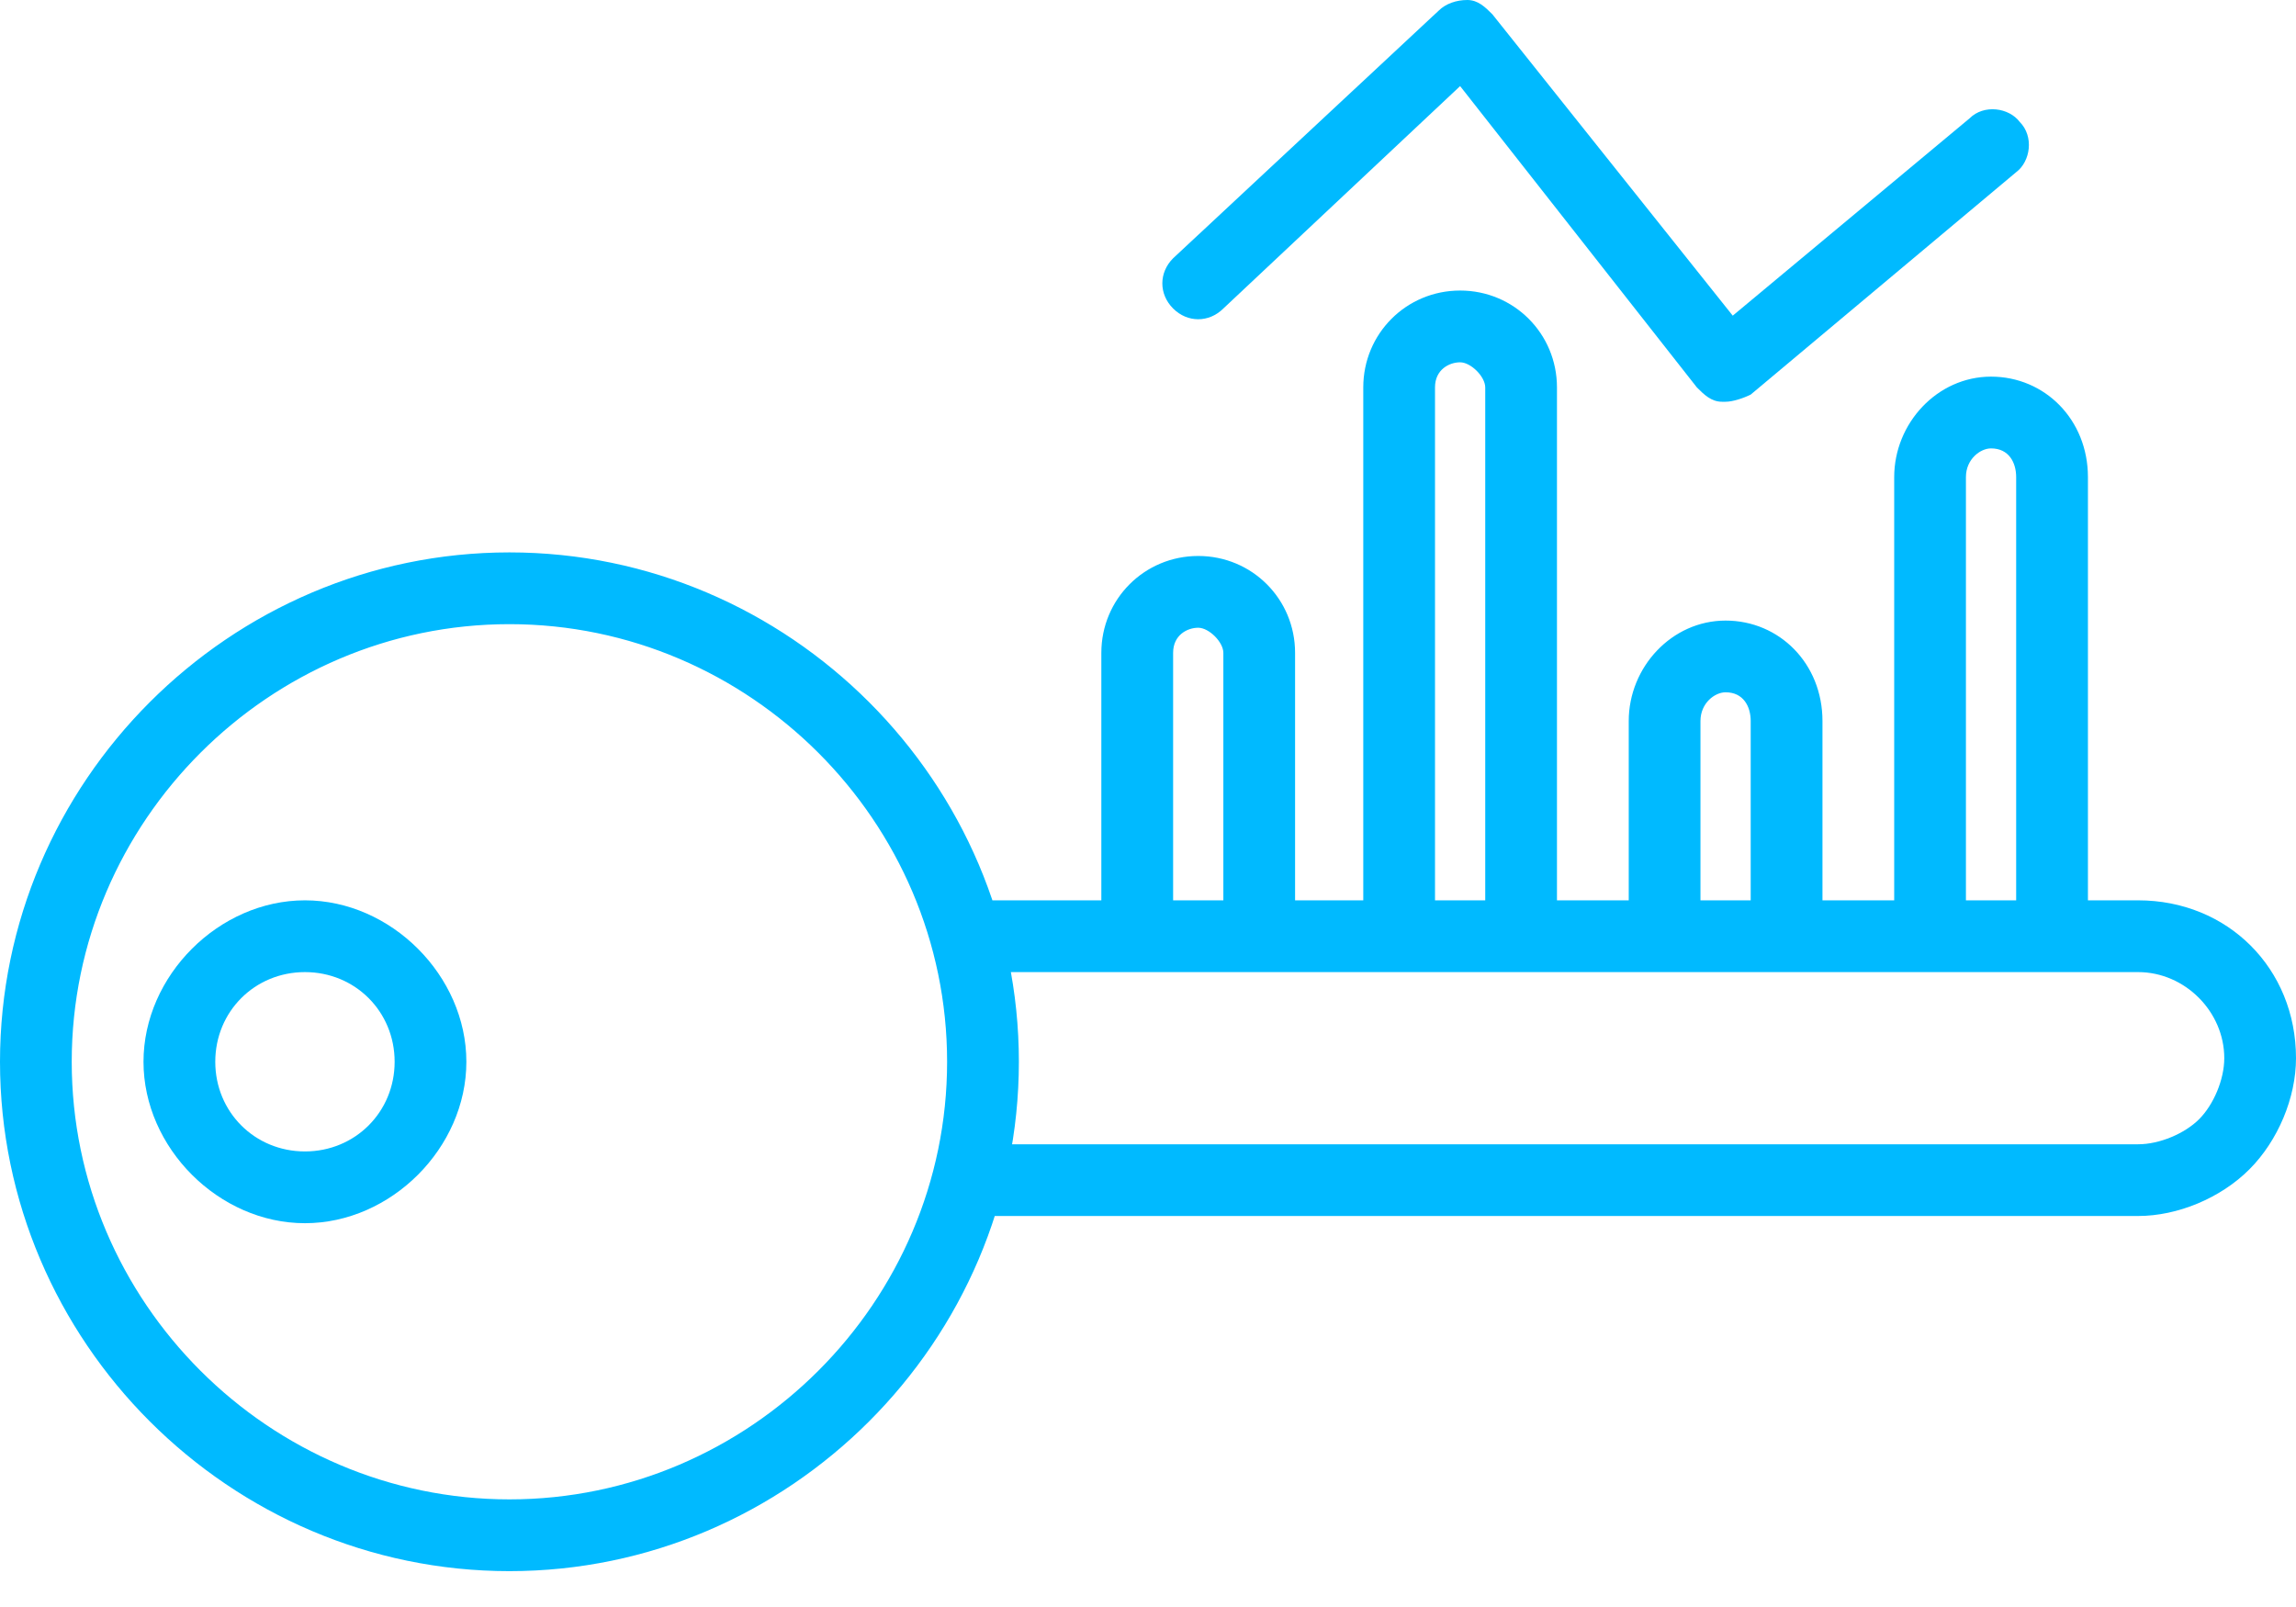
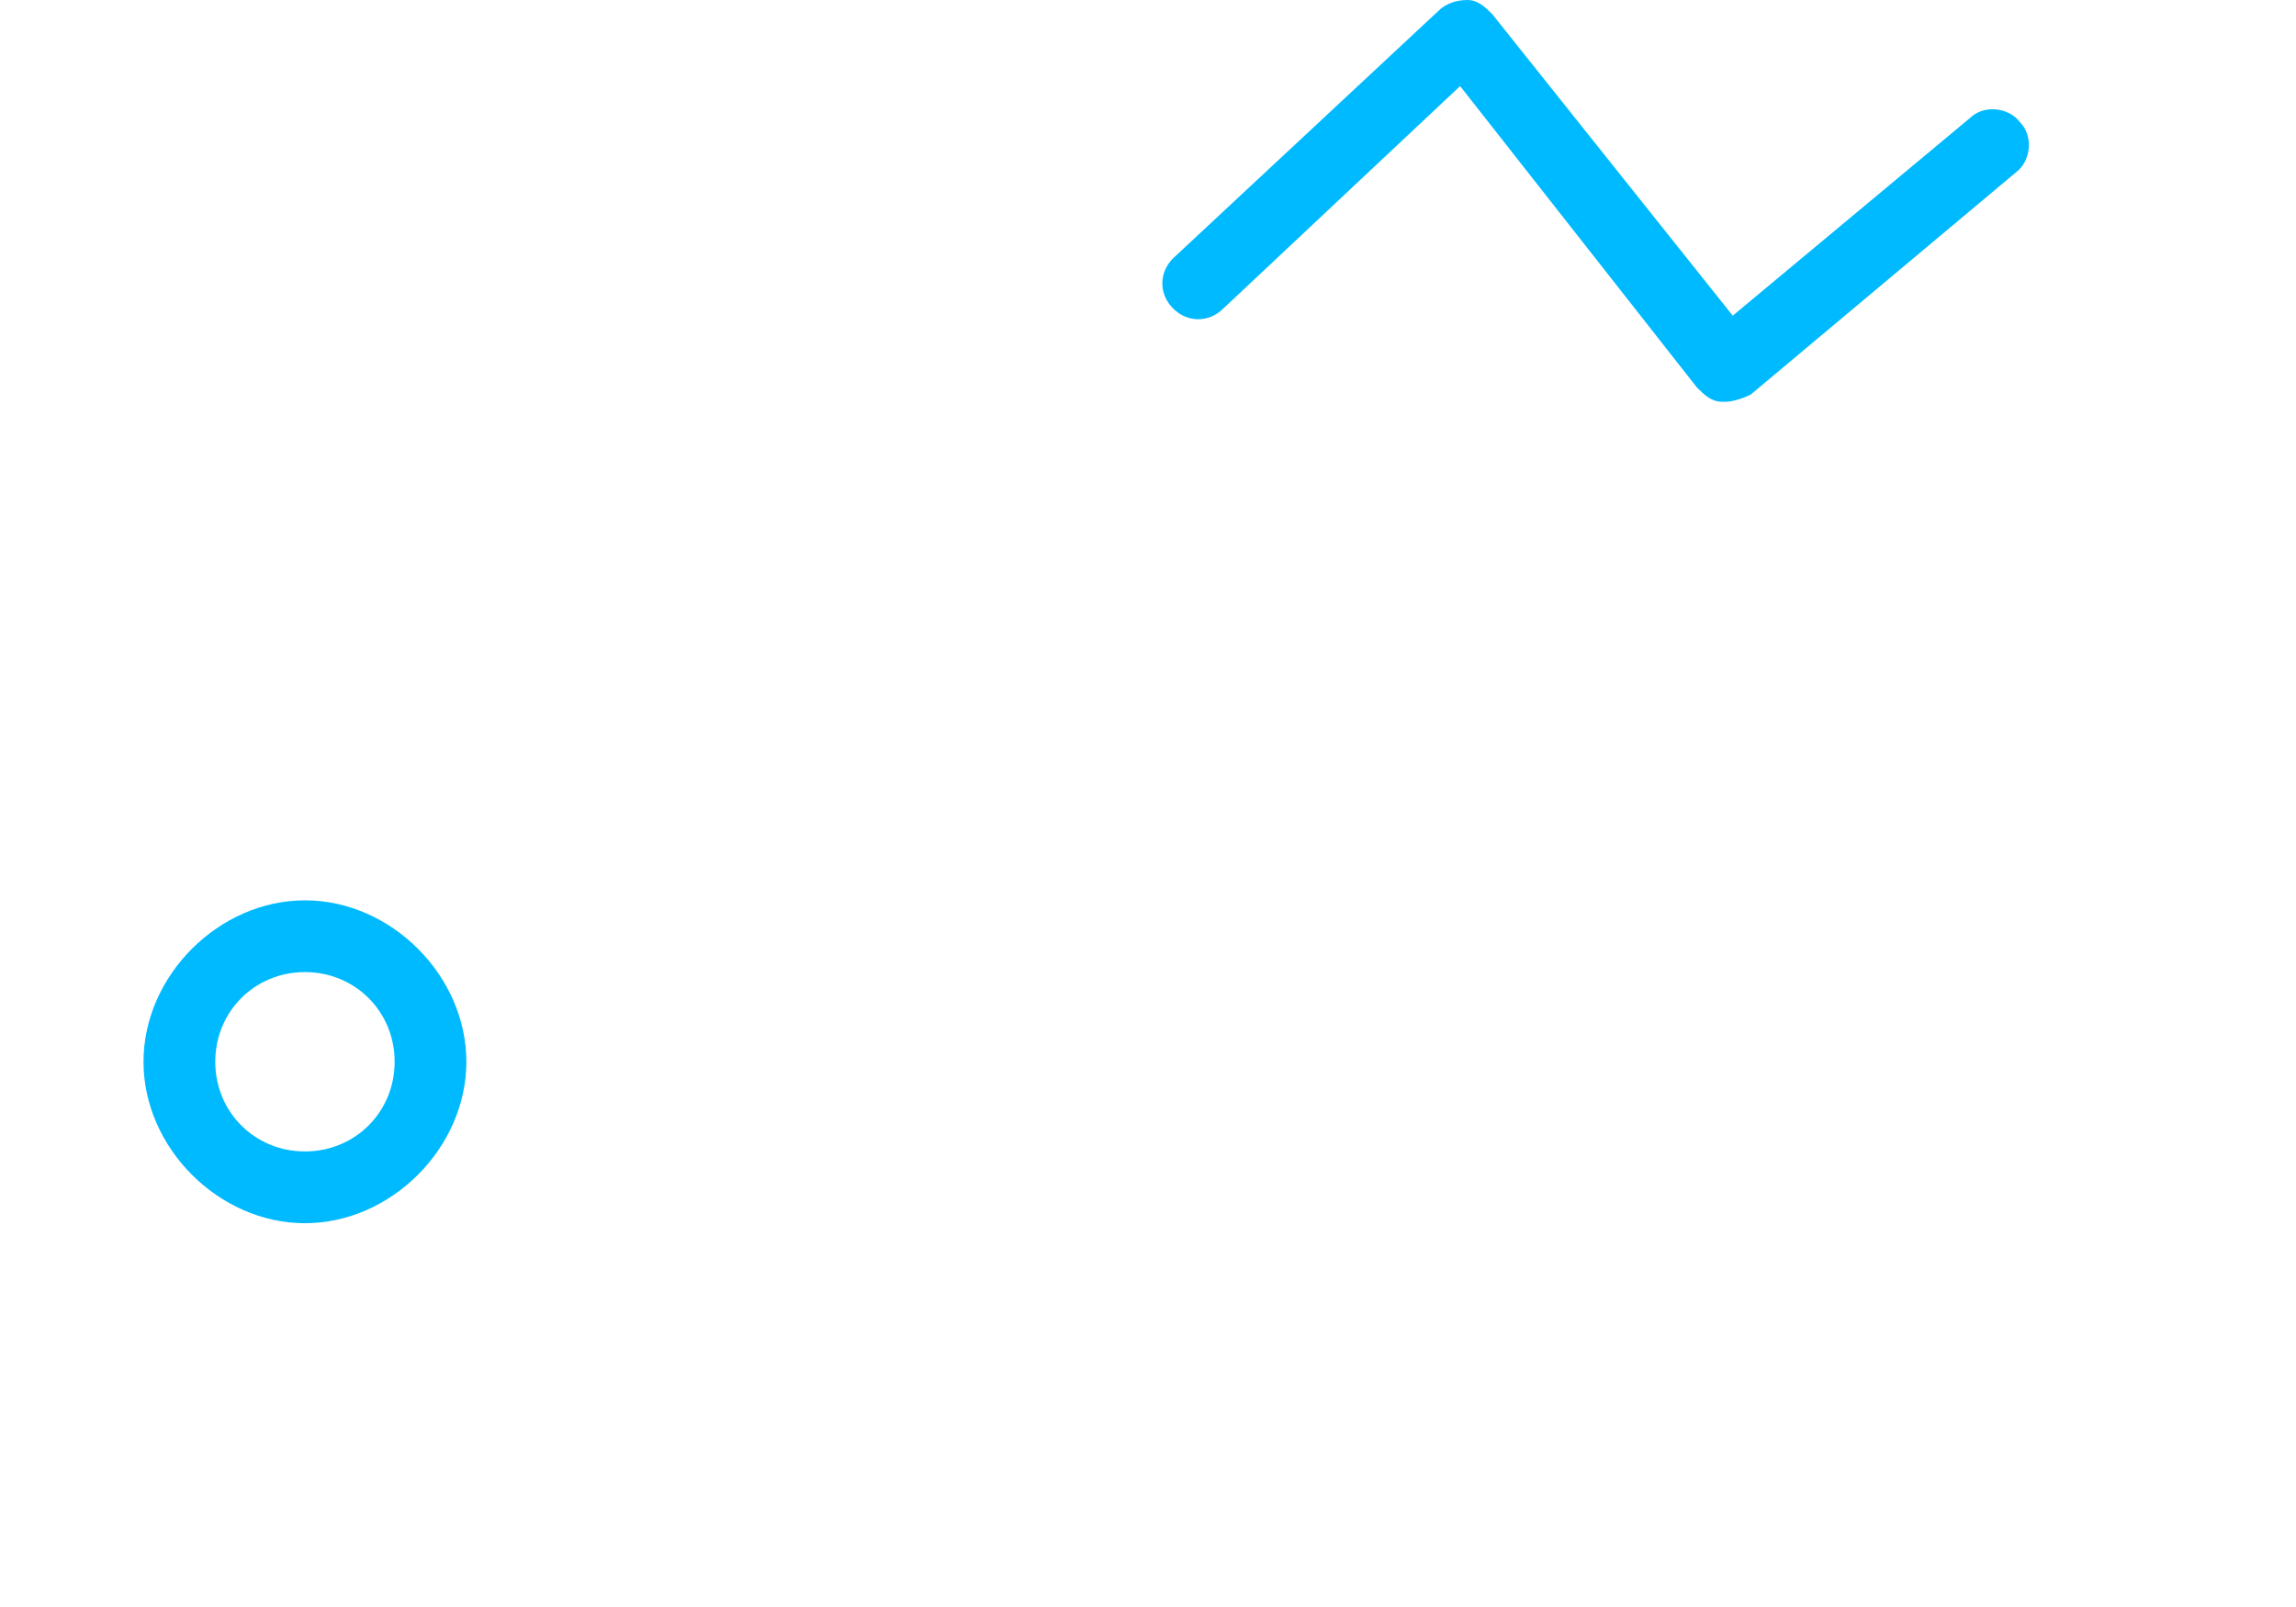
<svg xmlns="http://www.w3.org/2000/svg" width="50" height="35" viewBox="0 0 50 35" fill="none">
-   <path d="M27.422 21.047C26.953 21.047 26.641 20.734 26.641 20.266V14.219C26.641 13.984 26.328 13.672 26.094 13.672C25.859 13.672 25.547 13.828 25.547 14.219V20.266C25.547 20.734 25.234 21.047 24.766 21.047C24.297 21.047 23.984 20.734 23.984 20.266V14.219C23.984 13.047 24.922 12.109 26.094 12.109C27.266 12.109 28.203 13.047 28.203 14.219V20.266C28.203 20.734 27.891 21.047 27.422 21.047ZM33.125 21.047C32.656 21.047 32.344 20.734 32.344 20.266V8.438C32.344 8.203 32.031 7.891 31.797 7.891C31.562 7.891 31.25 8.047 31.25 8.438V20.266C31.25 20.734 30.938 21.047 30.469 21.047C30 21.047 29.688 20.734 29.688 20.266V8.438C29.688 7.266 30.625 6.328 31.797 6.328C32.969 6.328 33.906 7.266 33.906 8.438V20.266C33.906 20.734 33.594 21.047 33.125 21.047ZM38.906 21.047C38.438 21.047 38.125 20.734 38.125 20.266V15.703C38.125 15.391 37.969 15.078 37.578 15.078C37.344 15.078 37.031 15.312 37.031 15.703V20.266C37.031 20.734 36.719 21.047 36.25 21.047C35.781 21.047 35.469 20.734 35.469 20.266V15.703C35.469 14.531 36.406 13.516 37.578 13.516C38.75 13.516 39.688 14.453 39.688 15.703V20.266C39.688 20.734 39.375 21.047 38.906 21.047ZM44.688 21.047C44.219 21.047 43.906 20.734 43.906 20.266V10.391C43.906 10.078 43.75 9.766 43.359 9.766C43.125 9.766 42.812 10 42.812 10.391V20.266C42.812 20.734 42.5 21.047 42.031 21.047C41.562 21.047 41.25 20.734 41.25 20.266V10.391C41.25 9.219 42.188 8.203 43.359 8.203C44.531 8.203 45.469 9.141 45.469 10.391V20.266C45.469 20.734 45.156 21.047 44.688 21.047ZM46.562 26.484H21.297C20.828 26.484 20.516 26.172 20.516 25.703C20.516 25.234 20.828 24.922 21.297 24.922H46.562C47.031 24.922 47.578 24.688 47.891 24.375C48.203 24.062 48.438 23.516 48.438 23.047C48.438 22.031 47.578 21.172 46.562 21.172H21.297C20.828 21.172 20.516 20.859 20.516 20.391C20.516 19.922 20.828 19.609 21.297 19.609H46.562C48.516 19.609 50 21.094 50 23.047C50 23.906 49.609 24.844 48.984 25.469C48.359 26.094 47.422 26.484 46.562 26.484ZM11.094 34.219C5 34.219 0 29.219 0 23.125C0 17.031 5 12.031 11.094 12.031C17.188 12.031 22.188 17.031 22.188 23.125C22.188 29.219 17.188 34.219 11.094 34.219ZM11.094 13.594C5.859 13.594 1.562 17.891 1.562 23.125C1.562 28.359 5.859 32.656 11.094 32.656C16.328 32.656 20.625 28.359 20.625 23.125C20.625 17.891 16.328 13.594 11.094 13.594Z" fill="#00BAFF" />
  <path d="M6.641 26.641C4.766 26.641 3.125 25 3.125 23.125C3.125 21.25 4.766 19.609 6.641 19.609C8.516 19.609 10.156 21.25 10.156 23.125C10.156 25 8.516 26.641 6.641 26.641ZM6.641 21.172C5.547 21.172 4.688 22.031 4.688 23.125C4.688 24.219 5.547 25.078 6.641 25.078C7.734 25.078 8.594 24.219 8.594 23.125C8.594 22.031 7.734 21.172 6.641 21.172ZM37.578 8.75H37.5C37.266 8.75 37.109 8.594 36.953 8.438L31.797 1.875L26.641 6.719C26.328 7.031 25.859 7.031 25.547 6.719C25.234 6.406 25.234 5.938 25.547 5.625L31.328 0.234C31.484 0.078 31.719 0 31.953 0C32.188 0 32.344 0.156 32.5 0.312L37.734 6.875L42.891 2.578C43.203 2.266 43.75 2.344 43.984 2.656C44.297 2.969 44.219 3.516 43.906 3.75L38.125 8.594C37.969 8.672 37.734 8.75 37.578 8.75Z" fill="#00BAFF" />
</svg>